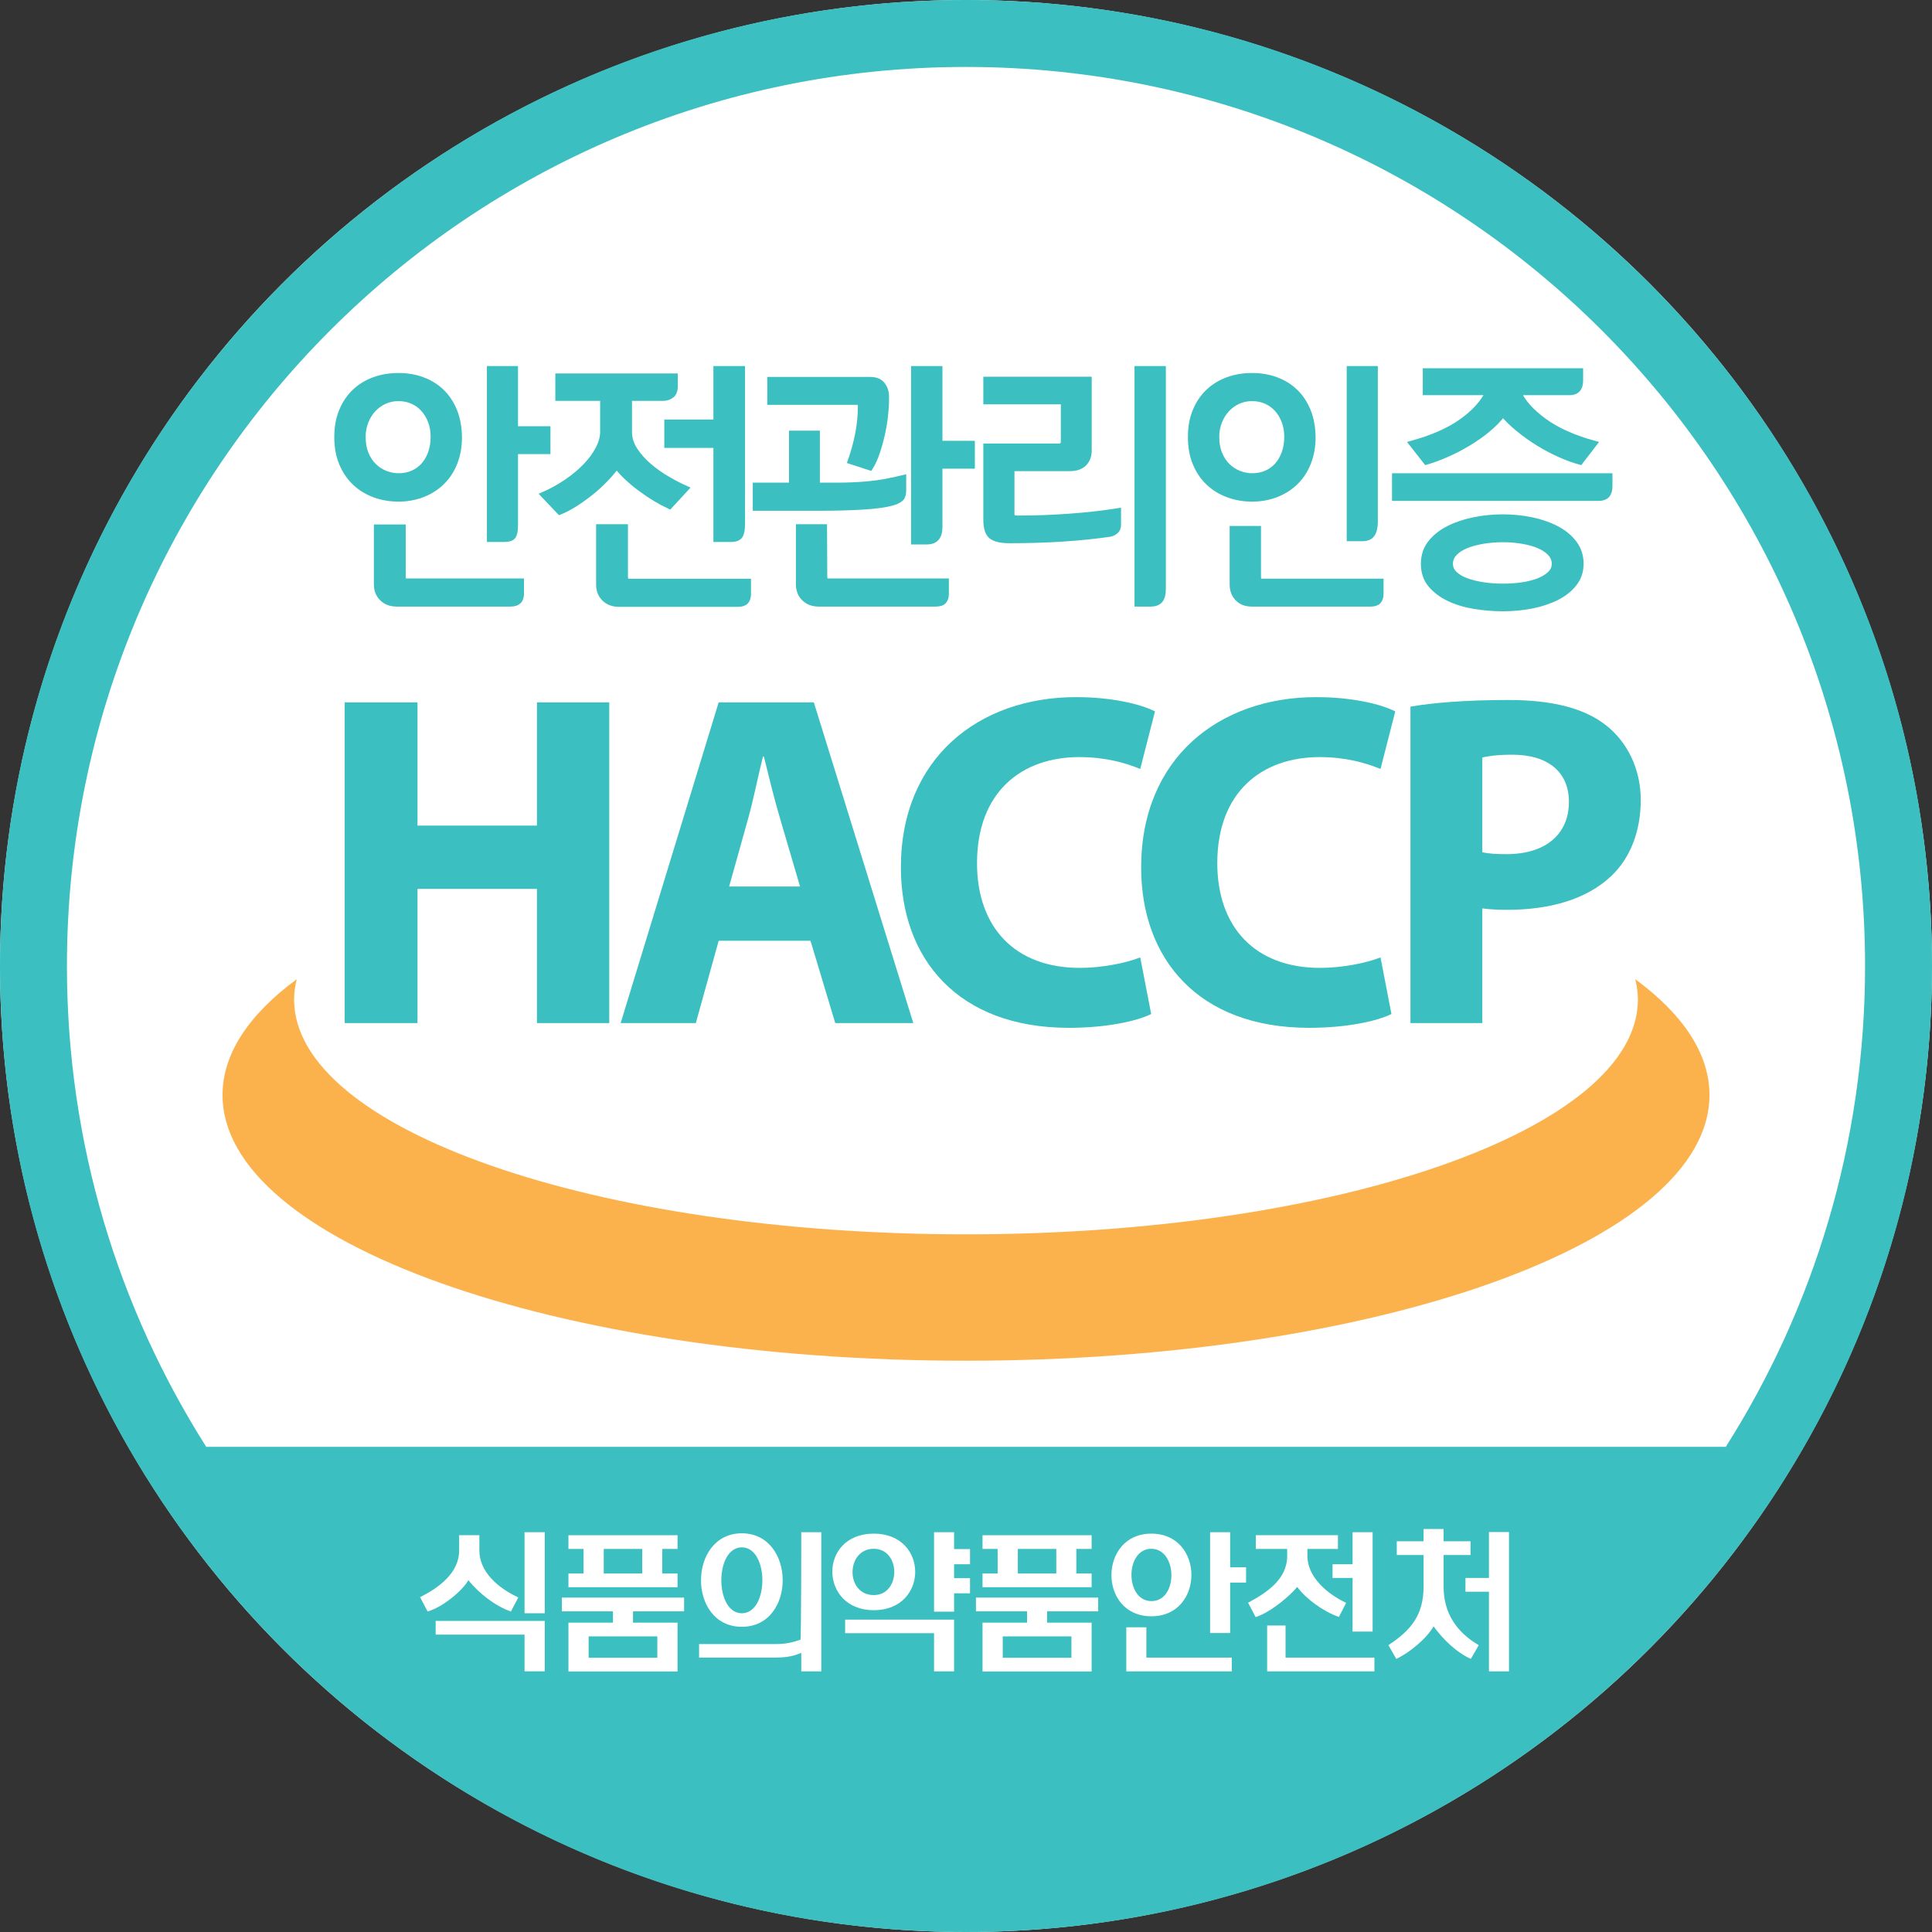
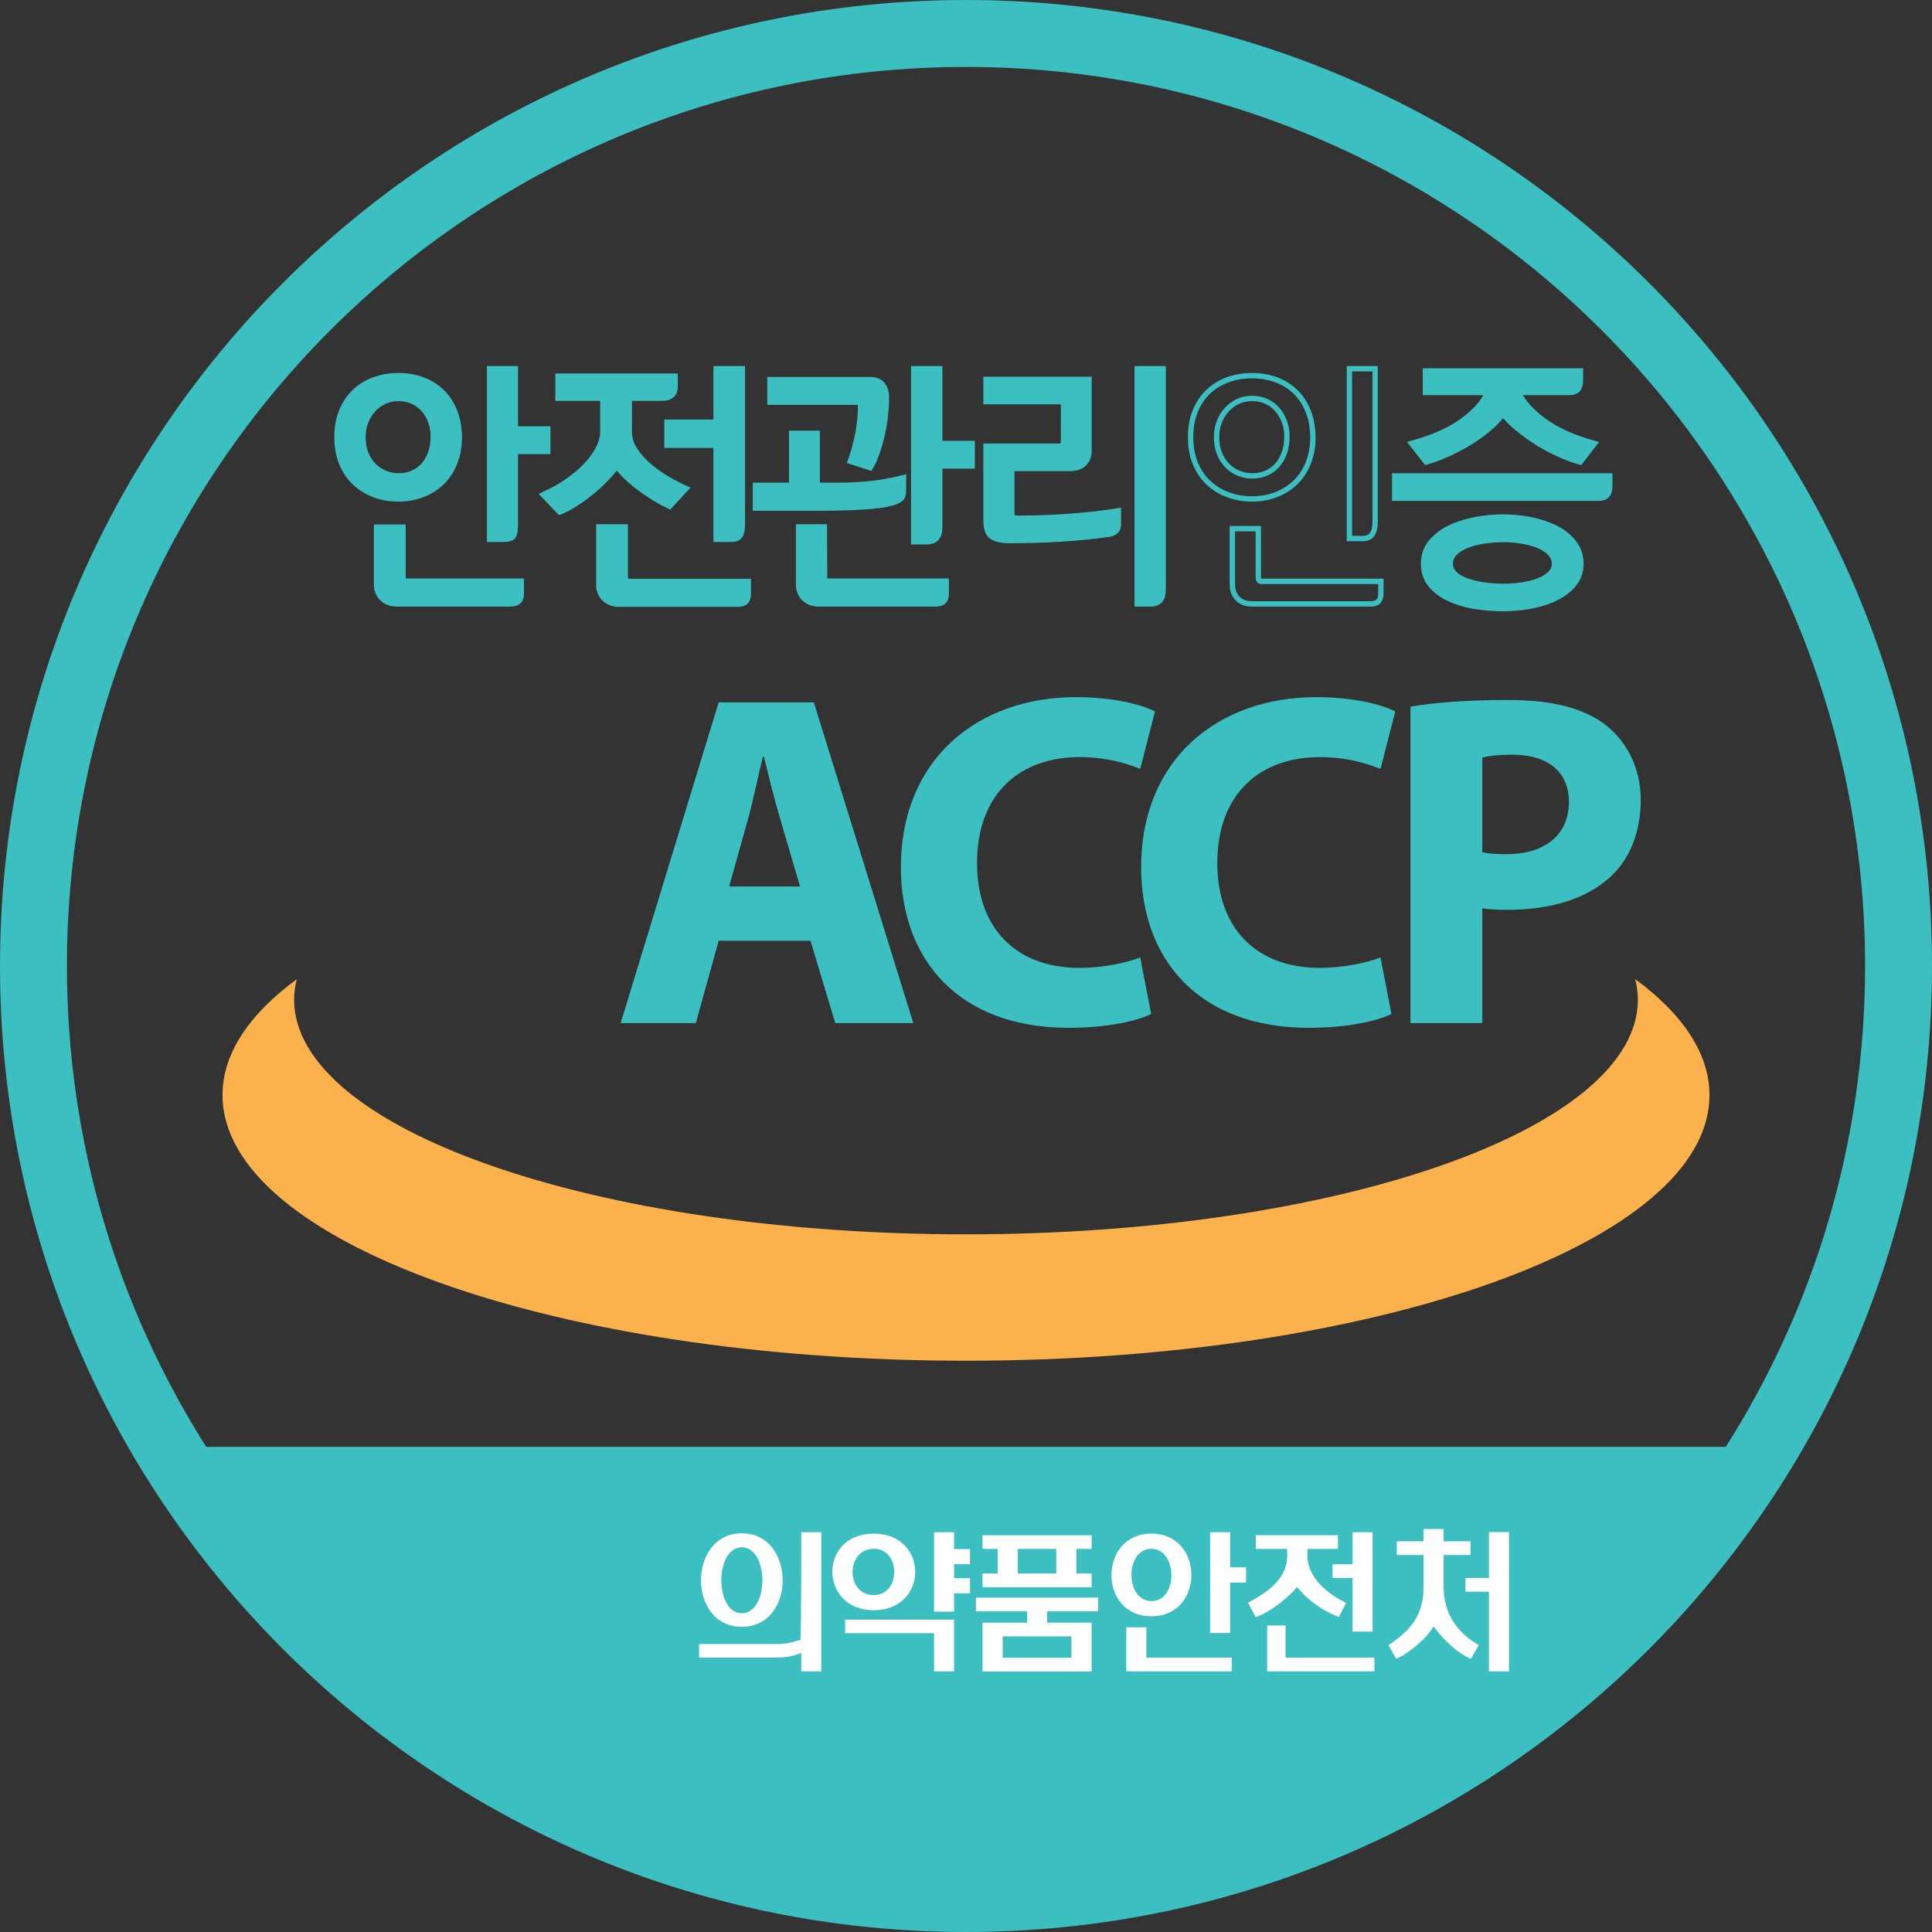
<svg xmlns="http://www.w3.org/2000/svg" width="120" height="120" viewBox="0 0 120 120" fill="none">
  <rect x="0" y="0" width="120" height="120" fill="#333333" stroke="none" />
-   <circle cx="60" cy="60" r="60" fill="white" />
  <path d="M30.409 33.496V22.902H32.008V26.639H34.023V28.038H32.008V32.636C32.008 32.963 31.964 33.189 31.875 33.312C31.786 33.435 31.598 33.496 31.312 33.496H30.409ZM24.633 37.509C24.267 37.509 23.969 37.397 23.737 37.171C23.505 36.946 23.389 36.654 23.389 36.295V32.743H25.033V35.802C25.033 35.997 25.097 36.095 25.225 36.095H32.379V36.879C32.379 37.3 32.156 37.509 31.712 37.509H24.633ZM22.544 27.131C22.544 27.541 22.609 27.897 22.737 28.199C22.865 28.502 23.033 28.753 23.241 28.953C23.448 29.153 23.685 29.304 23.951 29.407C24.218 29.509 24.485 29.56 24.751 29.56C25.077 29.56 25.373 29.502 25.64 29.384C25.907 29.265 26.134 29.099 26.321 28.884C26.509 28.668 26.654 28.412 26.758 28.115C26.862 27.818 26.913 27.489 26.913 27.131C26.913 26.772 26.857 26.447 26.743 26.154C26.63 25.862 26.477 25.611 26.284 25.401C26.091 25.191 25.864 25.029 25.603 24.917C25.341 24.804 25.057 24.747 24.751 24.747C24.435 24.747 24.144 24.809 23.877 24.932C23.611 25.055 23.379 25.224 23.181 25.439C22.984 25.654 22.828 25.908 22.715 26.2C22.601 26.492 22.544 26.803 22.544 27.131ZM20.93 27.146C20.93 26.531 21.029 25.988 21.227 25.516C21.424 25.045 21.693 24.648 22.034 24.324C22.374 24.002 22.776 23.756 23.241 23.587C23.705 23.417 24.208 23.333 24.751 23.333C25.284 23.333 25.78 23.417 26.239 23.587C26.699 23.756 27.096 24.002 27.432 24.324C27.767 24.648 28.032 25.045 28.224 25.516C28.417 25.988 28.518 26.531 28.528 27.146C28.528 27.73 28.434 28.261 28.247 28.738C28.059 29.214 27.794 29.619 27.454 29.952C27.113 30.286 26.711 30.542 26.247 30.721C25.783 30.9 25.284 30.99 24.751 30.99C24.228 30.99 23.734 30.906 23.27 30.737C22.806 30.567 22.401 30.321 22.056 29.998C21.71 29.676 21.436 29.275 21.234 28.799C21.031 28.322 20.93 27.772 20.93 27.146Z" fill="#3BBFC0" />
  <path d="M30.409 33.496V22.902H32.008V26.639H34.023V28.038H32.008V32.636C32.008 32.963 31.964 33.189 31.875 33.312C31.786 33.435 31.598 33.496 31.312 33.496H30.409ZM24.633 37.509C24.267 37.509 23.969 37.397 23.737 37.171C23.505 36.946 23.389 36.654 23.389 36.295V32.743H25.033V35.802C25.033 35.997 25.097 36.095 25.225 36.095H32.379V36.879C32.379 37.3 32.156 37.509 31.712 37.509H24.633ZM22.544 27.131C22.544 27.541 22.609 27.897 22.737 28.199C22.865 28.502 23.033 28.753 23.241 28.953C23.448 29.153 23.685 29.304 23.951 29.407C24.218 29.509 24.485 29.56 24.751 29.56C25.077 29.56 25.373 29.502 25.64 29.384C25.907 29.265 26.134 29.099 26.321 28.884C26.509 28.668 26.654 28.412 26.758 28.115C26.862 27.818 26.913 27.489 26.913 27.131C26.913 26.772 26.857 26.447 26.743 26.154C26.63 25.862 26.477 25.611 26.284 25.401C26.091 25.191 25.864 25.029 25.603 24.917C25.341 24.804 25.057 24.747 24.751 24.747C24.435 24.747 24.144 24.809 23.877 24.932C23.611 25.055 23.379 25.224 23.181 25.439C22.984 25.654 22.828 25.908 22.715 26.2C22.601 26.492 22.544 26.803 22.544 27.131ZM20.93 27.146C20.93 26.531 21.029 25.988 21.227 25.516C21.424 25.045 21.693 24.648 22.034 24.324C22.374 24.002 22.776 23.756 23.241 23.587C23.705 23.417 24.208 23.333 24.751 23.333C25.284 23.333 25.78 23.417 26.239 23.587C26.699 23.756 27.096 24.002 27.432 24.324C27.767 24.648 28.032 25.045 28.224 25.516C28.417 25.988 28.518 26.531 28.528 27.146C28.528 27.73 28.434 28.261 28.247 28.738C28.059 29.214 27.794 29.619 27.454 29.952C27.113 30.286 26.711 30.542 26.247 30.721C25.783 30.9 25.284 30.99 24.751 30.99C24.228 30.99 23.734 30.906 23.27 30.737C22.806 30.567 22.401 30.321 22.056 29.998C21.71 29.676 21.436 29.275 21.234 28.799C21.031 28.322 20.93 27.772 20.93 27.146Z" stroke="#3BBFC0" stroke-width="0.333" />
  <path d="M44.478 33.496V27.654H41.428V26.224H44.478V22.902H46.108V32.574C46.108 32.902 46.061 33.137 45.967 33.281C45.873 33.425 45.683 33.496 45.397 33.496H44.478ZM38.451 37.525C38.075 37.525 37.772 37.412 37.54 37.187C37.308 36.961 37.192 36.669 37.192 36.31V32.728H38.836V35.818C38.836 36.013 38.9 36.111 39.028 36.111H46.478V36.895C46.478 37.099 46.428 37.256 46.33 37.364C46.231 37.471 46.063 37.525 45.826 37.525H38.451ZM34.659 23.363H41.931V23.994C41.931 24.26 41.857 24.45 41.709 24.563C41.561 24.676 41.388 24.732 41.191 24.732H39.088V26.808C39.088 27.218 39.206 27.602 39.443 27.961C39.68 28.32 39.976 28.65 40.332 28.953C40.687 29.255 41.069 29.525 41.479 29.76C41.889 29.996 42.267 30.191 42.612 30.344L41.59 31.451C41.304 31.318 41.008 31.159 40.702 30.975C40.396 30.79 40.097 30.59 39.806 30.375C39.514 30.16 39.238 29.932 38.977 29.691C38.715 29.45 38.49 29.207 38.303 28.96C38.105 29.227 37.868 29.504 37.591 29.791C37.315 30.078 37.016 30.35 36.696 30.605C36.375 30.862 36.049 31.096 35.718 31.305C35.387 31.516 35.069 31.682 34.763 31.805L33.741 30.729C34.274 30.493 34.768 30.219 35.222 29.906C35.676 29.593 36.066 29.265 36.392 28.922C36.718 28.579 36.974 28.225 37.162 27.861C37.35 27.497 37.443 27.146 37.443 26.808V24.732H34.659V23.363Z" fill="#3BBFC0" />
  <path d="M44.478 33.496V27.654H41.428V26.224H44.478V22.902H46.108V32.574C46.108 32.902 46.061 33.137 45.967 33.281C45.873 33.425 45.683 33.496 45.397 33.496H44.478ZM38.451 37.525C38.075 37.525 37.772 37.412 37.54 37.187C37.308 36.961 37.192 36.669 37.192 36.31V32.728H38.836V35.818C38.836 36.013 38.9 36.111 39.028 36.111H46.478V36.895C46.478 37.099 46.428 37.256 46.33 37.364C46.231 37.471 46.063 37.525 45.826 37.525H38.451ZM34.659 23.363H41.931V23.994C41.931 24.26 41.857 24.45 41.709 24.563C41.561 24.676 41.388 24.732 41.191 24.732H39.088V26.808C39.088 27.218 39.206 27.602 39.443 27.961C39.68 28.32 39.976 28.65 40.332 28.953C40.687 29.255 41.069 29.525 41.479 29.76C41.889 29.996 42.267 30.191 42.612 30.344L41.59 31.451C41.304 31.318 41.008 31.159 40.702 30.975C40.396 30.79 40.097 30.59 39.806 30.375C39.514 30.16 39.238 29.932 38.977 29.691C38.715 29.45 38.49 29.207 38.303 28.96C38.105 29.227 37.868 29.504 37.591 29.791C37.315 30.078 37.016 30.35 36.696 30.605C36.375 30.862 36.049 31.096 35.718 31.305C35.387 31.516 35.069 31.682 34.763 31.805L33.741 30.729C34.274 30.493 34.768 30.219 35.222 29.906C35.676 29.593 36.066 29.265 36.392 28.922C36.718 28.579 36.974 28.225 37.162 27.861C37.35 27.497 37.443 27.146 37.443 26.808V24.732H34.659V23.363Z" stroke="#3BBFC0" stroke-width="0.333" />
  <path d="M56.756 33.65V22.902H58.37V27.545H60.384V28.945H58.37V32.743C58.37 33.348 58.103 33.65 57.57 33.65H56.756ZM50.847 37.509C50.481 37.509 50.182 37.397 49.95 37.171C49.718 36.946 49.603 36.654 49.603 36.295V32.728H51.202L51.217 35.803C51.217 35.997 51.281 36.095 51.409 36.095H58.77V36.879C58.77 37.084 58.72 37.24 58.622 37.348C58.523 37.456 58.355 37.509 58.118 37.509H50.847ZM47.825 24.978V23.579H54.046C54.391 23.579 54.645 23.681 54.808 23.886C54.971 24.092 55.053 24.338 55.053 24.625V24.84C55.053 25.137 55.031 25.478 54.986 25.862C54.942 26.247 54.875 26.633 54.786 27.023C54.697 27.413 54.591 27.787 54.468 28.146C54.344 28.505 54.203 28.806 54.046 29.053L52.816 28.653C53.014 28.099 53.169 27.53 53.283 26.946C53.396 26.362 53.453 25.778 53.453 25.194C53.453 25.111 53.441 25.055 53.416 25.024C53.391 24.994 53.339 24.978 53.261 24.978H47.825ZM46.922 30.145H49.173V26.916H50.758V30.145H52.046C52.707 30.145 53.356 30.114 53.993 30.052C54.63 29.991 55.339 29.862 56.119 29.668V30.467C56.119 30.703 56.067 30.87 55.963 30.967C55.86 31.065 55.709 31.144 55.512 31.206C55.097 31.339 54.475 31.431 53.646 31.482C52.816 31.534 51.883 31.559 50.847 31.559H46.922V30.145Z" fill="#3BBFC0" />
  <path d="M56.756 33.65V22.902H58.37V27.545H60.384V28.945H58.37V32.743C58.37 33.348 58.103 33.65 57.57 33.65H56.756ZM50.847 37.509C50.481 37.509 50.182 37.397 49.95 37.171C49.718 36.946 49.603 36.654 49.603 36.295V32.728H51.202L51.217 35.803C51.217 35.997 51.281 36.095 51.409 36.095H58.77V36.879C58.77 37.084 58.72 37.24 58.622 37.348C58.523 37.456 58.355 37.509 58.118 37.509H50.847ZM47.825 24.978V23.579H54.046C54.391 23.579 54.645 23.681 54.808 23.886C54.971 24.092 55.053 24.338 55.053 24.625V24.84C55.053 25.137 55.031 25.478 54.986 25.862C54.942 26.247 54.875 26.633 54.786 27.023C54.697 27.413 54.591 27.787 54.468 28.146C54.344 28.505 54.203 28.806 54.046 29.053L52.816 28.653C53.014 28.099 53.169 27.53 53.283 26.946C53.396 26.362 53.453 25.778 53.453 25.194C53.453 25.111 53.441 25.055 53.416 25.024C53.391 24.994 53.339 24.978 53.261 24.978H47.825ZM46.922 30.145H49.173V26.916H50.758V30.145H52.046C52.707 30.145 53.356 30.114 53.993 30.052C54.63 29.991 55.339 29.862 56.119 29.668V30.467C56.119 30.703 56.067 30.87 55.963 30.967C55.86 31.065 55.709 31.144 55.512 31.206C55.097 31.339 54.475 31.431 53.646 31.482C52.816 31.534 51.883 31.559 50.847 31.559H46.922V30.145Z" stroke="#3BBFC0" stroke-width="0.333" />
  <path d="M70.633 37.51V22.902H72.247V36.572C72.247 36.91 72.183 37.151 72.054 37.294C71.926 37.438 71.733 37.51 71.477 37.51H70.633ZM62.843 31.913C62.843 32.015 62.867 32.087 62.917 32.128C62.966 32.169 63.079 32.189 63.257 32.189C64.274 32.189 65.323 32.151 66.404 32.074C67.486 31.997 68.505 31.882 69.463 31.728V32.605C69.463 32.779 69.406 32.912 69.292 33.004C69.178 33.097 69.058 33.153 68.93 33.173C68.515 33.235 68.058 33.291 67.559 33.343C67.061 33.394 66.543 33.438 66.004 33.473C65.466 33.51 64.916 33.535 64.353 33.55C63.791 33.566 63.243 33.574 62.709 33.574C62.186 33.574 61.811 33.489 61.584 33.32C61.356 33.15 61.243 32.804 61.243 32.282V27.715H65.745C65.863 27.715 65.945 27.689 65.99 27.638C66.034 27.587 66.057 27.5 66.057 27.377V24.947H61.243V23.564H67.641V27.992C67.641 28.32 67.54 28.586 67.338 28.791C67.135 28.997 66.831 29.099 66.427 29.099H62.843V31.913Z" fill="#3BBFC0" />
  <path d="M70.633 37.51V22.902H72.247V36.572C72.247 36.91 72.183 37.151 72.054 37.294C71.926 37.438 71.733 37.51 71.477 37.51H70.633ZM62.843 31.913C62.843 32.015 62.867 32.087 62.917 32.128C62.966 32.169 63.079 32.189 63.257 32.189C64.274 32.189 65.323 32.151 66.404 32.074C67.486 31.997 68.505 31.882 69.463 31.728V32.605C69.463 32.779 69.406 32.912 69.292 33.004C69.178 33.097 69.058 33.153 68.93 33.173C68.515 33.235 68.058 33.291 67.559 33.343C67.061 33.394 66.543 33.438 66.004 33.473C65.466 33.51 64.916 33.535 64.353 33.55C63.791 33.566 63.243 33.574 62.709 33.574C62.186 33.574 61.811 33.489 61.584 33.32C61.356 33.15 61.243 32.804 61.243 32.282V27.715H65.745C65.863 27.715 65.945 27.689 65.99 27.638C66.034 27.587 66.057 27.5 66.057 27.377V24.947H61.243V23.564H67.641V27.992C67.641 28.32 67.54 28.586 67.338 28.791C67.135 28.997 66.831 29.099 66.427 29.099H62.843V31.913Z" stroke="#3BBFC0" stroke-width="0.333" />
-   <path d="M83.814 33.45V22.902H85.413V32.42C85.413 32.748 85.354 33.002 85.235 33.181C85.117 33.361 84.91 33.45 84.613 33.45H83.814ZM77.756 37.51C77.381 37.51 77.084 37.397 76.868 37.171C76.651 36.946 76.542 36.654 76.542 36.295V32.835H78.156V35.818C78.156 36.013 78.216 36.11 78.334 36.11H85.769V36.879C85.769 37.084 85.719 37.24 85.62 37.348C85.522 37.456 85.359 37.51 85.132 37.51H77.756ZM75.564 27.131C75.564 27.541 75.629 27.897 75.757 28.199C75.885 28.502 76.053 28.753 76.26 28.952C76.468 29.153 76.705 29.304 76.971 29.406C77.238 29.509 77.504 29.56 77.771 29.56C78.097 29.56 78.393 29.501 78.66 29.384C78.926 29.266 79.153 29.099 79.341 28.884C79.528 28.668 79.674 28.412 79.778 28.115C79.882 27.817 79.933 27.489 79.933 27.131C79.933 26.772 79.876 26.446 79.763 26.154C79.649 25.862 79.496 25.611 79.304 25.401C79.112 25.191 78.884 25.03 78.623 24.916C78.361 24.804 78.077 24.747 77.771 24.747C77.455 24.747 77.164 24.809 76.897 24.932C76.631 25.055 76.399 25.224 76.201 25.439C76.004 25.655 75.848 25.908 75.734 26.2C75.621 26.492 75.564 26.803 75.564 27.131ZM73.95 27.146C73.95 26.531 74.048 25.988 74.246 25.516C74.443 25.045 74.712 24.647 75.053 24.325C75.394 24.002 75.796 23.756 76.26 23.587C76.725 23.417 77.228 23.333 77.771 23.333C78.304 23.333 78.8 23.417 79.259 23.587C79.719 23.756 80.116 24.002 80.452 24.325C80.787 24.647 81.051 25.045 81.244 25.516C81.437 25.988 81.538 26.531 81.548 27.146C81.548 27.73 81.454 28.261 81.266 28.737C81.079 29.214 80.815 29.619 80.474 29.952C80.133 30.285 79.731 30.542 79.267 30.721C78.803 30.901 78.304 30.99 77.771 30.99C77.248 30.99 76.754 30.906 76.29 30.736C75.826 30.567 75.421 30.322 75.076 29.998C74.73 29.676 74.456 29.276 74.254 28.799C74.051 28.323 73.95 27.772 73.95 27.146Z" fill="#3BBFC0" />
  <path d="M83.814 33.45V22.902H85.413V32.42C85.413 32.748 85.354 33.002 85.235 33.181C85.117 33.361 84.91 33.45 84.613 33.45H83.814ZM77.756 37.51C77.381 37.51 77.084 37.397 76.868 37.171C76.651 36.946 76.542 36.654 76.542 36.295V32.835H78.156V35.818C78.156 36.013 78.216 36.11 78.334 36.11H85.769V36.879C85.769 37.084 85.719 37.24 85.62 37.348C85.522 37.456 85.359 37.51 85.132 37.51H77.756ZM75.564 27.131C75.564 27.541 75.629 27.897 75.757 28.199C75.885 28.502 76.053 28.753 76.26 28.952C76.468 29.153 76.705 29.304 76.971 29.406C77.238 29.509 77.504 29.56 77.771 29.56C78.097 29.56 78.393 29.501 78.66 29.384C78.926 29.266 79.153 29.099 79.341 28.884C79.528 28.668 79.674 28.412 79.778 28.115C79.882 27.817 79.933 27.489 79.933 27.131C79.933 26.772 79.876 26.446 79.763 26.154C79.649 25.862 79.496 25.611 79.304 25.401C79.112 25.191 78.884 25.03 78.623 24.916C78.361 24.804 78.077 24.747 77.771 24.747C77.455 24.747 77.164 24.809 76.897 24.932C76.631 25.055 76.399 25.224 76.201 25.439C76.004 25.655 75.848 25.908 75.734 26.2C75.621 26.492 75.564 26.803 75.564 27.131ZM73.95 27.146C73.95 26.531 74.048 25.988 74.246 25.516C74.443 25.045 74.712 24.647 75.053 24.325C75.394 24.002 75.796 23.756 76.26 23.587C76.725 23.417 77.228 23.333 77.771 23.333C78.304 23.333 78.8 23.417 79.259 23.587C79.719 23.756 80.116 24.002 80.452 24.325C80.787 24.647 81.051 25.045 81.244 25.516C81.437 25.988 81.538 26.531 81.548 27.146C81.548 27.73 81.454 28.261 81.266 28.737C81.079 29.214 80.815 29.619 80.474 29.952C80.133 30.285 79.731 30.542 79.267 30.721C78.803 30.901 78.304 30.99 77.771 30.99C77.248 30.99 76.754 30.906 76.29 30.736C75.826 30.567 75.421 30.322 75.076 29.998C74.73 29.676 74.456 29.276 74.254 28.799C74.051 28.323 73.95 27.772 73.95 27.146Z" stroke="#3BBFC0" stroke-width="0.333" />
  <path d="M90.078 35.019C90.078 35.254 90.167 35.459 90.345 35.634C90.522 35.808 90.761 35.951 91.063 36.065C91.364 36.177 91.713 36.264 92.107 36.326C92.502 36.387 92.917 36.418 93.351 36.418C93.766 36.418 94.165 36.39 94.551 36.333C94.936 36.277 95.277 36.19 95.573 36.072C95.869 35.954 96.106 35.808 96.283 35.634C96.461 35.459 96.55 35.254 96.55 35.019C96.55 34.773 96.461 34.555 96.283 34.365C96.106 34.176 95.871 34.019 95.58 33.896C95.289 33.773 94.95 33.678 94.566 33.612C94.181 33.545 93.781 33.512 93.366 33.512C92.922 33.512 92.502 33.545 92.107 33.612C91.713 33.678 91.364 33.773 91.063 33.896C90.761 34.019 90.522 34.176 90.345 34.365C90.167 34.555 90.078 34.773 90.078 35.019ZM88.42 35.019C88.42 34.517 88.562 34.083 88.849 33.719C89.135 33.356 89.513 33.056 89.982 32.82C90.451 32.584 90.979 32.407 91.567 32.289C92.154 32.171 92.749 32.113 93.351 32.113C93.944 32.113 94.528 32.171 95.106 32.289C95.684 32.407 96.203 32.584 96.661 32.82C97.121 33.056 97.491 33.358 97.772 33.727C98.053 34.096 98.194 34.526 98.194 35.019C98.194 35.48 98.061 35.885 97.794 36.233C97.528 36.581 97.169 36.871 96.72 37.102C96.271 37.333 95.755 37.507 95.173 37.625C94.59 37.743 93.983 37.802 93.351 37.802C92.749 37.802 92.154 37.753 91.567 37.655C90.979 37.558 90.451 37.397 89.982 37.171C89.513 36.946 89.135 36.659 88.849 36.31C88.562 35.962 88.42 35.531 88.42 35.019ZM94.329 24.379C94.585 24.973 95.114 25.562 95.913 26.147C96.713 26.731 97.755 27.197 99.038 27.546L98.15 28.699C97.735 28.586 97.3 28.427 96.846 28.222C96.392 28.017 95.95 27.782 95.521 27.515C95.091 27.248 94.689 26.961 94.314 26.654C93.939 26.347 93.617 26.034 93.351 25.716C93.094 26.054 92.776 26.38 92.396 26.693C92.016 27.006 91.611 27.29 91.181 27.546C90.752 27.802 90.31 28.03 89.856 28.23C89.402 28.43 88.977 28.586 88.582 28.699L87.679 27.546C88.972 27.188 90.007 26.731 90.782 26.177C91.557 25.624 92.102 25.024 92.418 24.379H88.538V23.041H98.164V23.641C98.164 24.132 97.937 24.379 97.483 24.379H94.329ZM99.986 29.561V30.206C99.986 30.698 99.759 30.944 99.305 30.944H86.627V29.561H99.986Z" fill="#3BBFC0" />
  <path d="M90.078 35.019C90.078 35.254 90.167 35.459 90.345 35.634C90.522 35.808 90.761 35.951 91.063 36.065C91.364 36.177 91.713 36.264 92.107 36.326C92.502 36.387 92.917 36.418 93.351 36.418C93.766 36.418 94.165 36.39 94.551 36.333C94.936 36.277 95.277 36.19 95.573 36.072C95.869 35.954 96.106 35.808 96.283 35.634C96.461 35.459 96.55 35.254 96.55 35.019C96.55 34.773 96.461 34.555 96.283 34.365C96.106 34.176 95.871 34.019 95.58 33.896C95.289 33.773 94.95 33.678 94.566 33.612C94.181 33.545 93.781 33.512 93.366 33.512C92.922 33.512 92.502 33.545 92.107 33.612C91.713 33.678 91.364 33.773 91.063 33.896C90.761 34.019 90.522 34.176 90.345 34.365C90.167 34.555 90.078 34.773 90.078 35.019ZM88.42 35.019C88.42 34.517 88.562 34.083 88.849 33.719C89.135 33.356 89.513 33.056 89.982 32.82C90.451 32.584 90.979 32.407 91.567 32.289C92.154 32.171 92.749 32.113 93.351 32.113C93.944 32.113 94.528 32.171 95.106 32.289C95.684 32.407 96.203 32.584 96.661 32.82C97.121 33.056 97.491 33.358 97.772 33.727C98.053 34.096 98.194 34.526 98.194 35.019C98.194 35.48 98.061 35.885 97.794 36.233C97.528 36.581 97.169 36.871 96.72 37.102C96.271 37.333 95.755 37.507 95.173 37.625C94.59 37.743 93.983 37.802 93.351 37.802C92.749 37.802 92.154 37.753 91.567 37.655C90.979 37.558 90.451 37.397 89.982 37.171C89.513 36.946 89.135 36.659 88.849 36.31C88.562 35.962 88.42 35.531 88.42 35.019ZM94.329 24.379C94.585 24.973 95.114 25.562 95.913 26.147C96.713 26.731 97.755 27.197 99.038 27.546L98.15 28.699C97.735 28.586 97.3 28.427 96.846 28.222C96.392 28.017 95.95 27.782 95.521 27.515C95.091 27.248 94.689 26.961 94.314 26.654C93.939 26.347 93.617 26.034 93.351 25.716C93.094 26.054 92.776 26.38 92.396 26.693C92.016 27.006 91.611 27.29 91.181 27.546C90.752 27.802 90.31 28.03 89.856 28.23C89.402 28.43 88.977 28.586 88.582 28.699L87.679 27.546C88.972 27.188 90.007 26.731 90.782 26.177C91.557 25.624 92.102 25.024 92.418 24.379H88.538V23.041H98.164V23.641C98.164 24.132 97.937 24.379 97.483 24.379H94.329ZM99.986 29.561V30.206C99.986 30.698 99.759 30.944 99.305 30.944H86.627V29.561H99.986Z" stroke="#3BBFC0" stroke-width="0.333" />
-   <path d="M25.932 43.625V51.279H33.35V43.625H37.843V63.545H33.35V55.211H25.932V63.545H21.41V43.625H25.932Z" fill="#3BBFC0" />
  <path d="M49.692 55.063L48.451 50.837C48.096 49.654 47.741 48.176 47.446 46.994H47.387C47.091 48.176 46.795 49.684 46.47 50.837L45.288 55.063H49.692ZM44.638 58.432L43.219 63.545H38.55L44.638 43.625H50.549L56.726 63.545H51.879L50.342 58.432H44.638Z" fill="#3BBFC0" />
  <path d="M71.502 62.983C70.674 63.397 68.812 63.84 66.389 63.84C59.503 63.84 55.956 59.556 55.956 53.881C55.956 47.083 60.803 43.3 66.832 43.3C69.167 43.3 70.94 43.773 71.738 44.187L70.822 47.763C69.905 47.379 68.635 47.024 67.039 47.024C63.462 47.024 60.685 49.181 60.685 53.615C60.685 57.604 63.049 60.117 67.068 60.117C68.428 60.117 69.936 59.821 70.822 59.467L71.502 62.983Z" fill="#3BBFC0" />
  <path d="M86.425 62.983C85.598 63.397 83.736 63.84 81.312 63.84C74.426 63.84 70.879 59.556 70.879 53.881C70.879 47.083 75.726 43.3 81.756 43.3C84.091 43.3 85.864 43.773 86.662 44.187L85.746 47.763C84.829 47.379 83.559 47.024 81.963 47.024C78.386 47.024 75.608 49.181 75.608 53.615C75.608 57.604 77.973 60.117 81.992 60.117C83.352 60.117 84.859 59.821 85.746 59.467L86.425 62.983Z" fill="#3BBFC0" />
  <path d="M92.069 52.935C92.453 53.024 92.926 53.053 93.576 53.053C95.97 53.053 97.448 51.842 97.448 49.802C97.448 47.97 96.176 46.876 93.93 46.876C93.015 46.876 92.393 46.965 92.069 47.053V52.935ZM87.606 43.891C88.995 43.655 90.945 43.478 93.694 43.478C96.472 43.478 98.452 44.009 99.782 45.073C101.053 46.078 101.91 47.733 101.91 49.684C101.91 51.634 101.26 53.29 100.078 54.413C98.541 55.861 96.265 56.511 93.605 56.511C93.015 56.511 92.482 56.482 92.069 56.422V63.545H87.606V43.891Z" fill="#3BBFC0" />
  <path d="M101.569 60.818C101.669 61.235 101.733 61.651 101.733 62.077C101.733 70.136 83.047 76.667 60 76.667C36.95 76.667 18.267 70.136 18.267 62.077C18.267 61.651 18.331 61.235 18.429 60.821C15.48 62.993 13.821 65.435 13.821 68.015C13.821 77.13 34.495 84.517 59.999 84.517C85.502 84.517 106.178 77.13 106.178 68.015C106.178 65.435 104.522 62.993 101.569 60.818Z" fill="#FCB24C" />
  <path d="M60 4.158C90.841 4.158 115.843 29.16 115.843 60.002C115.843 70.987 112.67 81.229 107.192 89.866H12.81C7.332 81.229 4.157 70.987 4.157 60.002C4.157 29.16 29.16 4.158 60 4.158ZM60 7.62939e-06C26.863 7.62939e-06 0 26.864 0 60.002C0 93.138 26.863 120 60 120C93.138 120 120 93.138 120 60.002C120 26.864 93.138 7.62939e-06 60 7.62939e-06Z" fill="#3BBFC0" />
-   <path d="M32.581 95.167H33.836V100.201H32.581V95.167ZM32.581 101.53H27.059V100.677H33.836V103.809H32.581V101.53ZM29.09 98.15C28.753 98.764 27.529 99.815 26.559 100.093L26.09 99.201C27.253 98.626 28.519 97.694 28.519 96.306V95.355H29.774V96.297C29.774 97.635 30.927 98.626 32.193 99.221L31.733 100.093C30.733 99.746 29.743 98.953 29.09 98.15Z" fill="white" />
-   <path d="M37.501 97.734H39.889V96.207H37.501V97.734ZM36.561 102.967H40.827V101.639H36.561V102.967ZM35.306 97.734H36.245V96.207H35.306V95.355H42.083V96.207H41.133V97.734H42.083V98.586H35.306V97.734ZM39.317 100.786H42.083V103.819H35.306V100.786H38.072V100.083H34.898V99.23H42.491V100.083H39.317V100.786Z" fill="white" />
  <path d="M46.074 100.202C47.778 100.202 47.778 96.109 46.074 96.109C44.38 96.109 44.38 100.202 46.074 100.202ZM46.074 95.236C49.441 95.236 49.482 101.044 46.074 101.044C42.675 101.044 42.716 95.236 46.074 95.236ZM49.768 102.66C49.105 102.947 48.594 102.957 47.88 102.957H43.42V102.115H48.207C48.768 102.115 49.187 102.026 49.717 101.847C49.768 101.798 49.768 95.167 49.768 95.167H51.013V103.81H49.768V102.66Z" fill="white" />
  <path d="M59.26 100.103H58.015V95.167H59.26V96.217H60.25V97.158H59.26V98.021H60.25V98.963H59.26V100.103ZM54.27 99.072C55.974 99.072 55.964 96.198 54.27 96.198C52.534 96.198 52.493 99.072 54.27 99.072ZM58.015 101.44H52.493V100.598H59.26V103.81H58.015V101.44ZM54.27 95.256C57.709 95.256 57.698 100.013 54.27 100.013C50.871 100.013 50.809 95.256 54.27 95.256Z" fill="white" />
  <path d="M63.22 97.734H65.608V96.207H63.22V97.734ZM62.282 102.967H66.548V101.639H62.282V102.967ZM61.026 97.734H61.965V96.207H61.026V95.355H67.803V96.207H66.854V97.734H67.803V98.586H61.026V97.734ZM65.037 100.786H67.803V103.819H61.026V100.786H63.792V100.083H60.618V99.23H68.211V100.083H65.037V100.786Z" fill="white" />
  <path d="M76.407 101.431H75.162V95.167H76.407V97.347H77.396V98.299H76.407V101.431ZM71.518 99.448C73.192 99.448 73.151 96.198 71.508 96.198C69.865 96.198 69.865 99.448 71.518 99.448ZM69.956 101.074H71.202V102.957H76.509V103.81H69.956V101.074ZM71.508 95.256C74.835 95.256 74.825 100.39 71.518 100.39C68.181 100.39 68.232 95.256 71.508 95.256Z" fill="white" />
  <path d="M84.011 98.011H82.766V97.159H84.011V95.167H85.256V101.341H84.011V98.011ZM78.704 100.964H79.847V102.957H85.368V103.81H78.704V100.964ZM80.571 98.567C80.142 99.101 78.918 100.153 77.989 100.439L77.52 99.548C78.683 98.923 79.949 98.091 79.949 96.643V96.207H77.999V95.355H83.102V96.207H81.204V96.633C81.204 97.972 82.459 99.012 83.612 99.557L83.163 100.43C82.204 100.103 81.132 99.319 80.571 98.567Z" fill="white" />
  <path d="M92.482 98.864H91.022V98.011H92.482V95.157H93.727V103.81H92.482V98.864ZM89.043 101.014C88.614 101.777 87.522 102.67 86.726 103.036L86.236 102.184C87.665 101.243 88.42 100.291 88.42 98.547V96.584H86.756V95.732H88.42V94.969H89.665V95.732H91.338V96.584H89.665V98.556C89.665 100.162 90.441 101.362 91.849 102.184L91.359 103.036C90.472 102.65 89.594 101.788 89.043 101.014Z" fill="white" />
</svg>